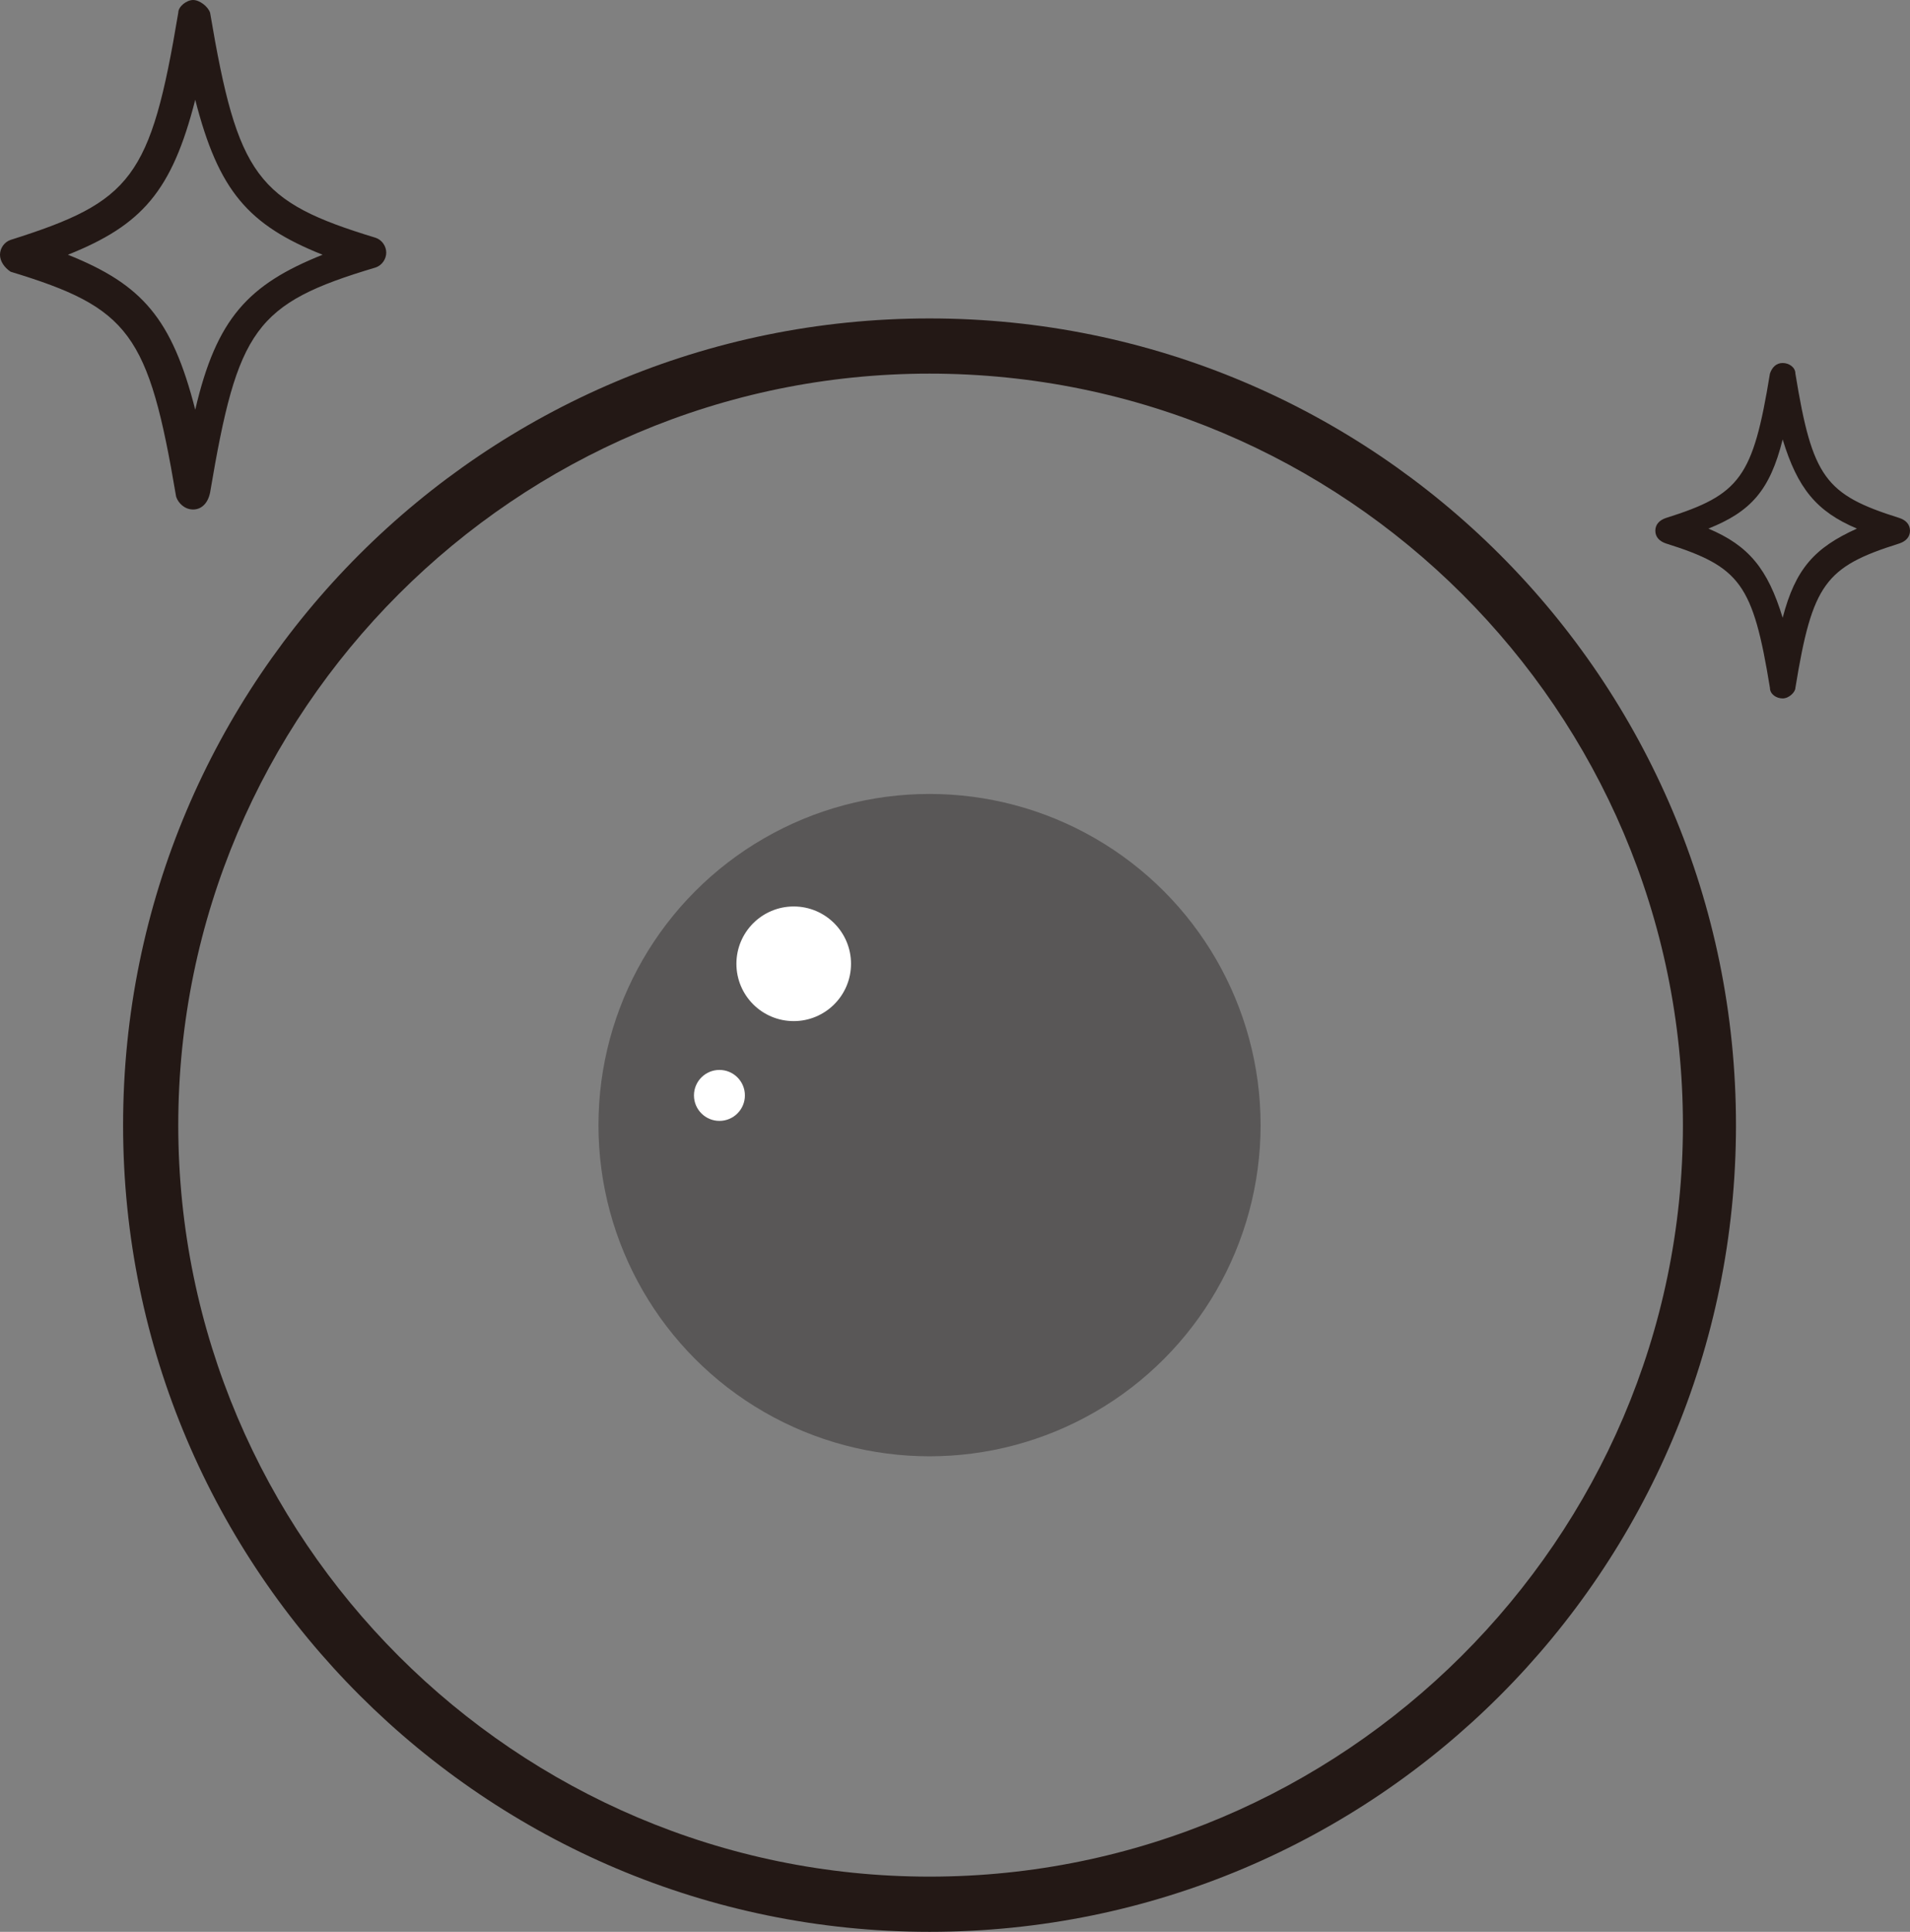
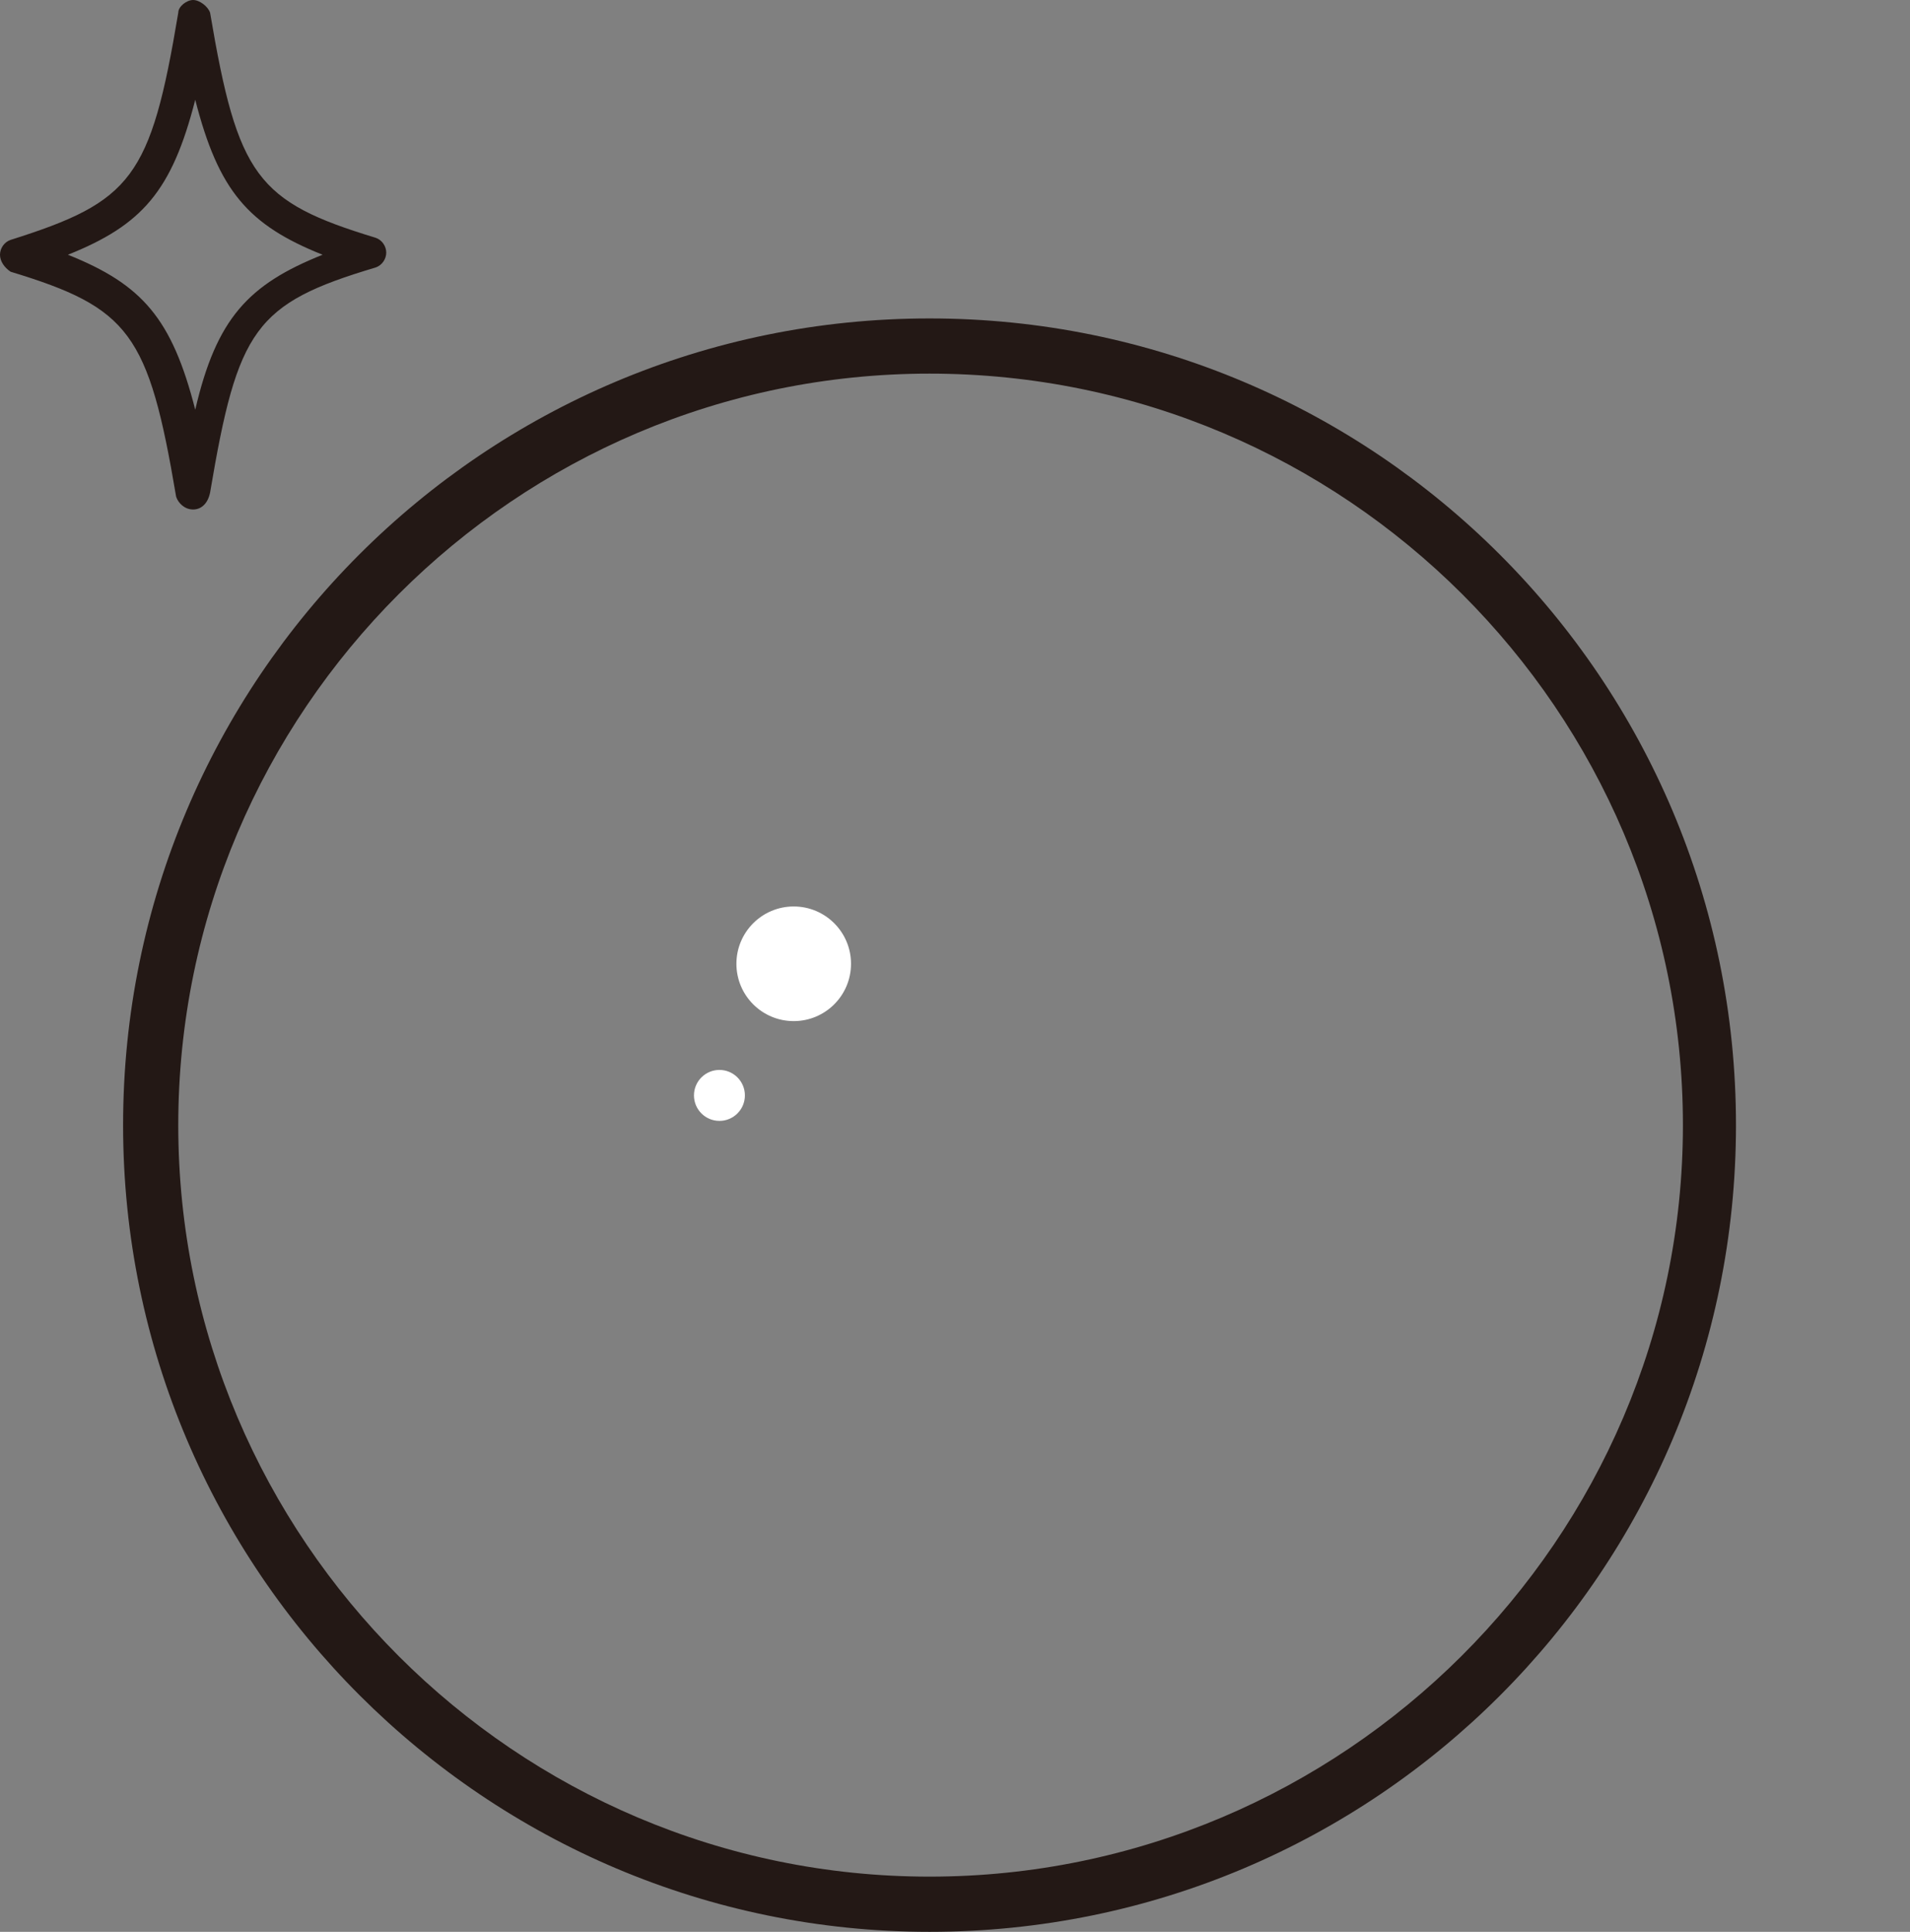
<svg xmlns="http://www.w3.org/2000/svg" version="1.1" id="b" x="0px" y="0px" viewBox="0 0 90 91" style="enable-background:new 0 0 90 91;" xml:space="preserve">
  <rect x="0" y="0" width="90" height="91" fill="#808080" stroke="none" />
  <style type="text/css">
	.st0{fill:#231815;}
	.st1{fill:#595757;}
	.st2{fill:#FFFFFF;}
</style>
  <g id="c">
    <path class="st0" d="M9.1,24c-0.4,0-0.7-0.3-0.8-0.6c-1.3-7.7-2.2-8.9-7.8-10.6C0.2,12.6,0,12.3,0,12c0-0.3,0.2-0.6,0.5-0.7   C6.2,9.5,7.1,8.4,8.4,0.6C8.4,0.3,8.8,0,9.1,0s0.7,0.3,0.8,0.6c1.3,7.7,2.2,8.9,7.8,10.6c0.3,0.1,0.5,0.4,0.5,0.7   c0,0.3-0.2,0.6-0.5,0.7c-5.7,1.7-6.5,2.9-7.8,10.6C9.8,23.7,9.5,24,9.1,24L9.1,24z M3.2,12c3.5,1.4,4.9,3,6,7.3   c1-4.3,2.5-5.9,6-7.3c-3.5-1.4-4.9-3-6-7.3C8.1,9,6.7,10.6,3.2,12z" />
-     <path class="st0" d="M84,32.9c-0.3,0-0.6-0.2-0.6-0.5c-0.8-4.9-1.4-5.7-4.9-6.8c-0.3-0.1-0.5-0.3-0.5-0.6s0.2-0.5,0.5-0.6   c3.5-1.1,4.1-1.9,4.9-6.8c0.1-0.3,0.3-0.5,0.6-0.5l0,0c0.3,0,0.6,0.2,0.6,0.5c0.8,4.9,1.4,5.7,4.9,6.8c0.3,0.1,0.5,0.3,0.5,0.6   s-0.2,0.5-0.5,0.6c-3.5,1.1-4.1,1.9-4.9,6.8C84.6,32.6,84.3,32.9,84,32.9z M80.5,24.9c1.9,0.8,2.8,1.9,3.5,4.2   c0.6-2.3,1.5-3.3,3.5-4.2c-1.9-0.8-2.8-1.9-3.5-4.2C83.4,23.1,82.5,24.1,80.5,24.9z" />
    <path class="st0" d="M43.8,91c-20.9,0-38-17-38-38s17-38,38-38s38,17,38,38S64.8,91,43.8,91z M43.8,17.6C24.3,17.6,8.4,33.5,8.4,53   s15.9,35.4,35.4,35.4S79.3,72.5,79.3,53S63.4,17.6,43.8,17.6z" />
-     <circle class="st1" cx="43.8" cy="53" r="15.6" />
    <circle class="st2" cx="37.4" cy="45.4" r="2.7" />
    <circle class="st2" cx="33.9" cy="51.6" r="1.2" />
  </g>
</svg>